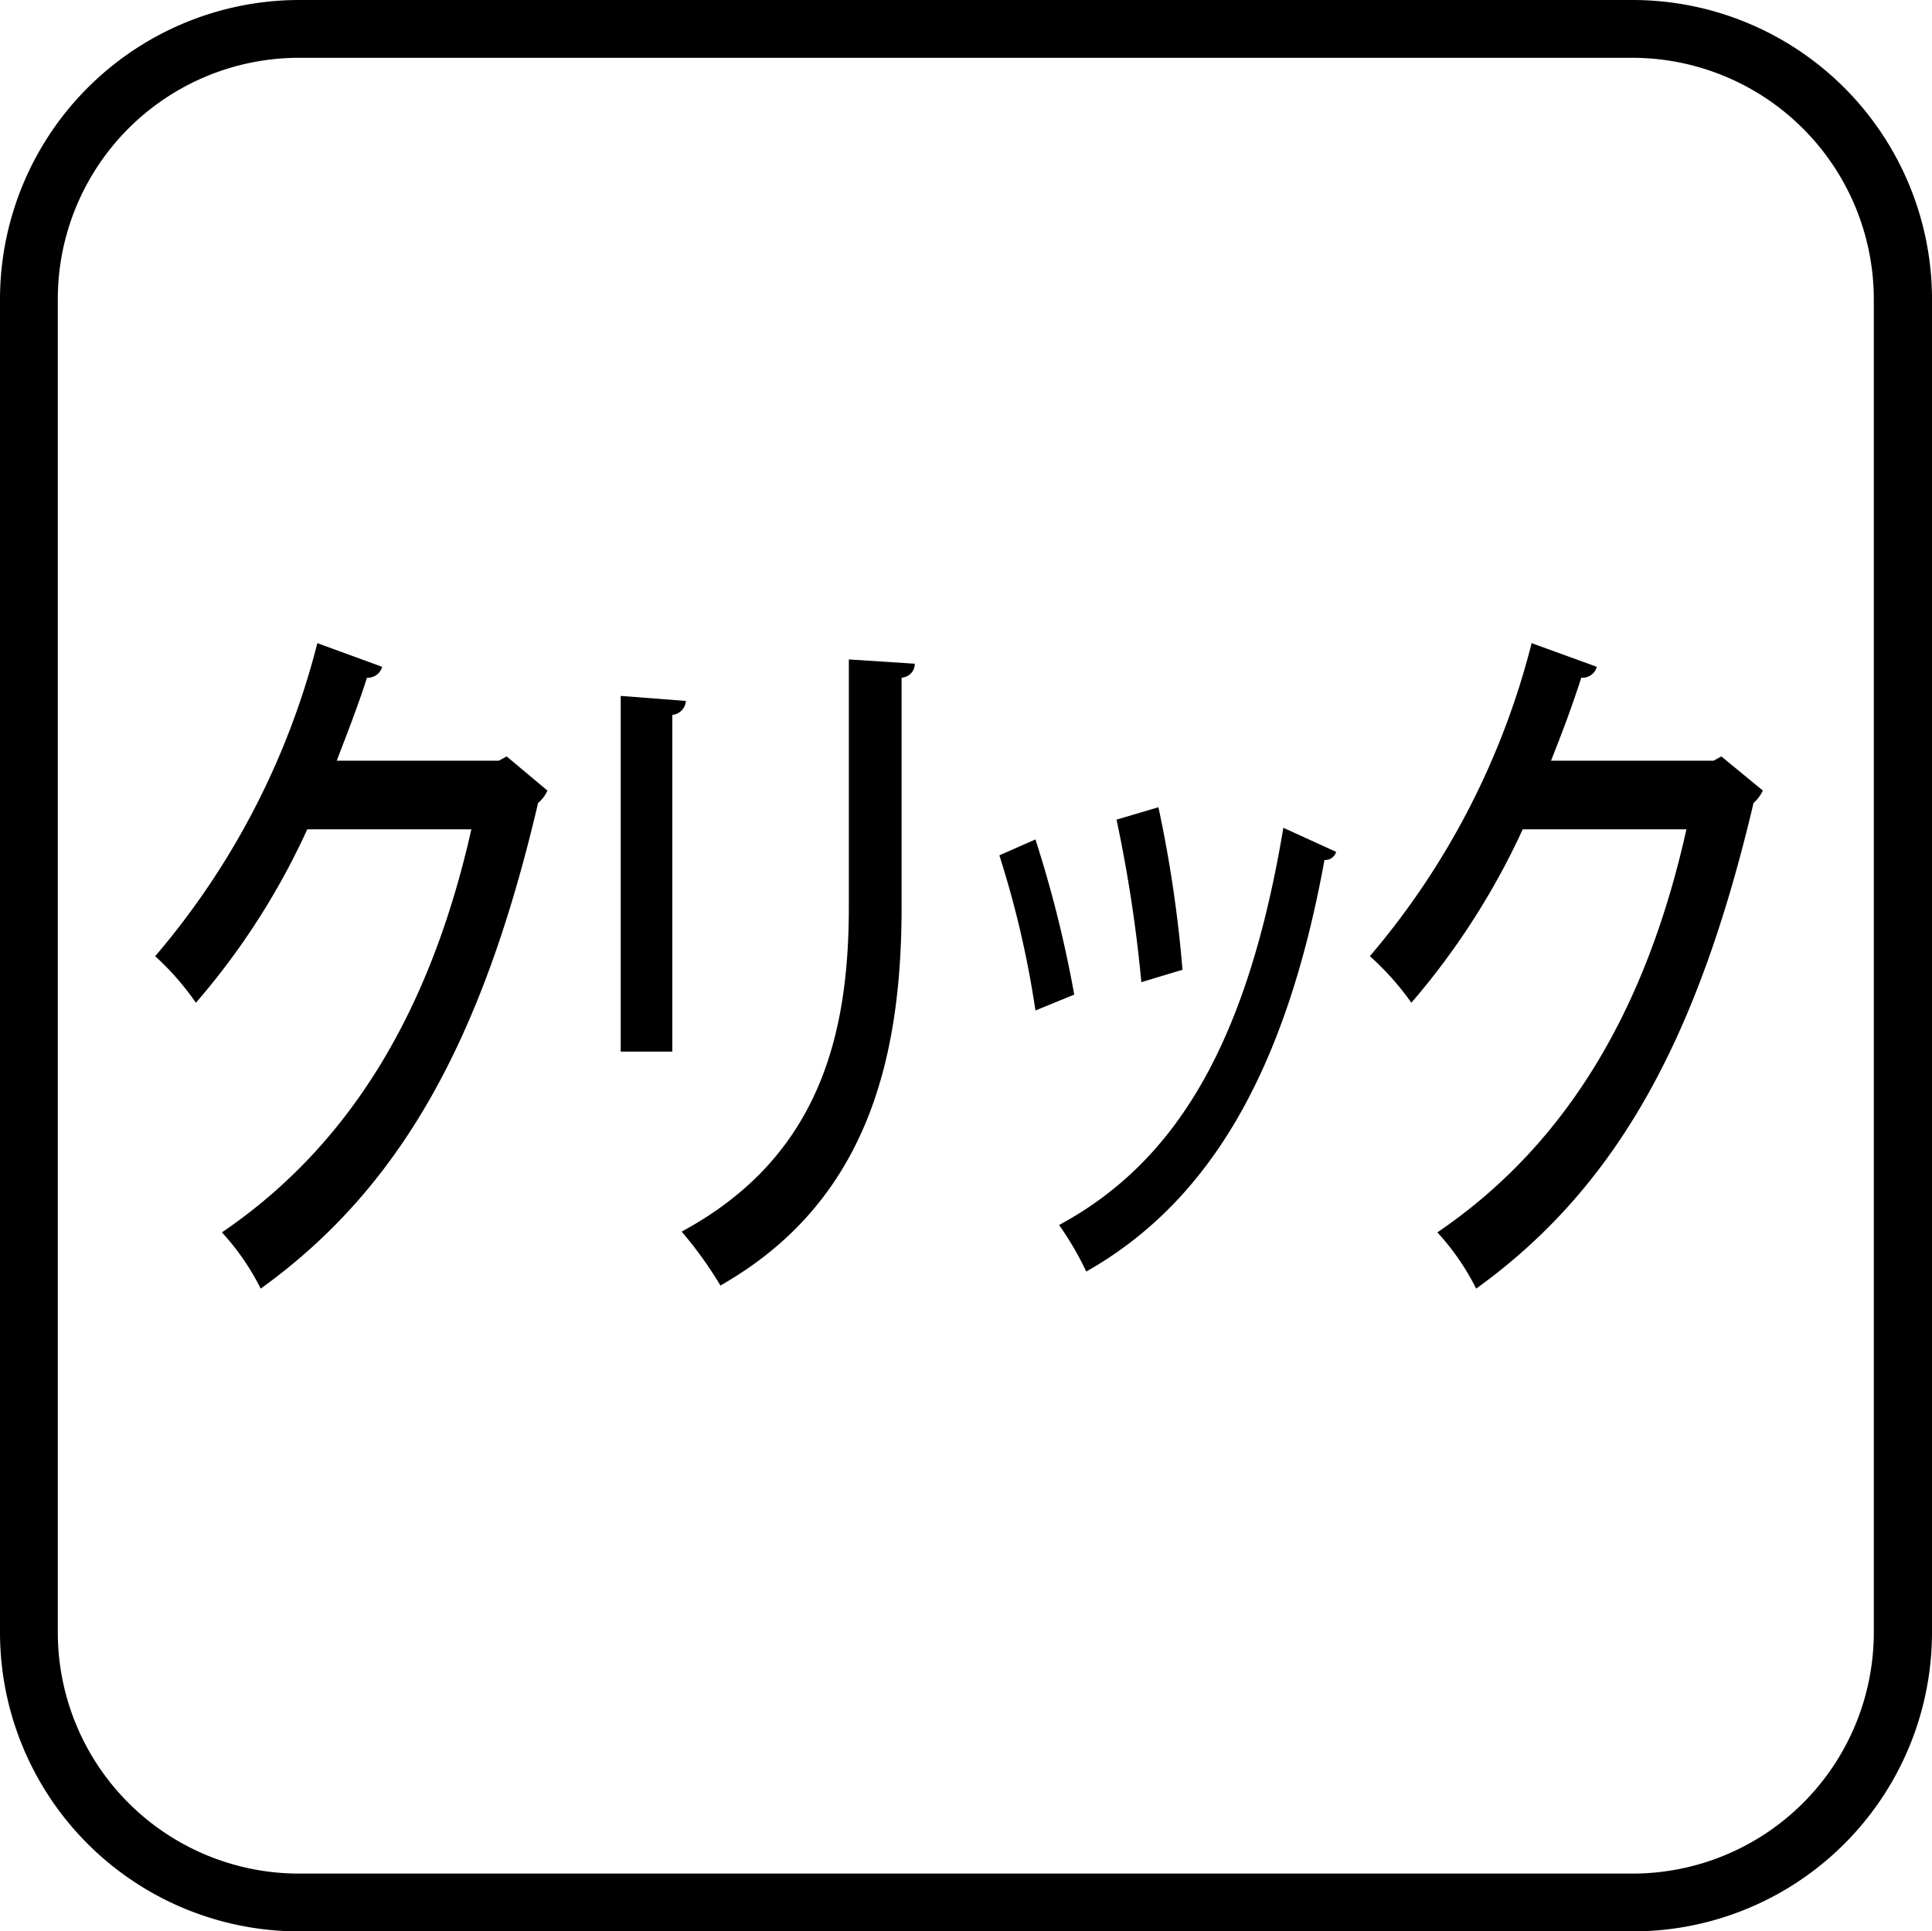
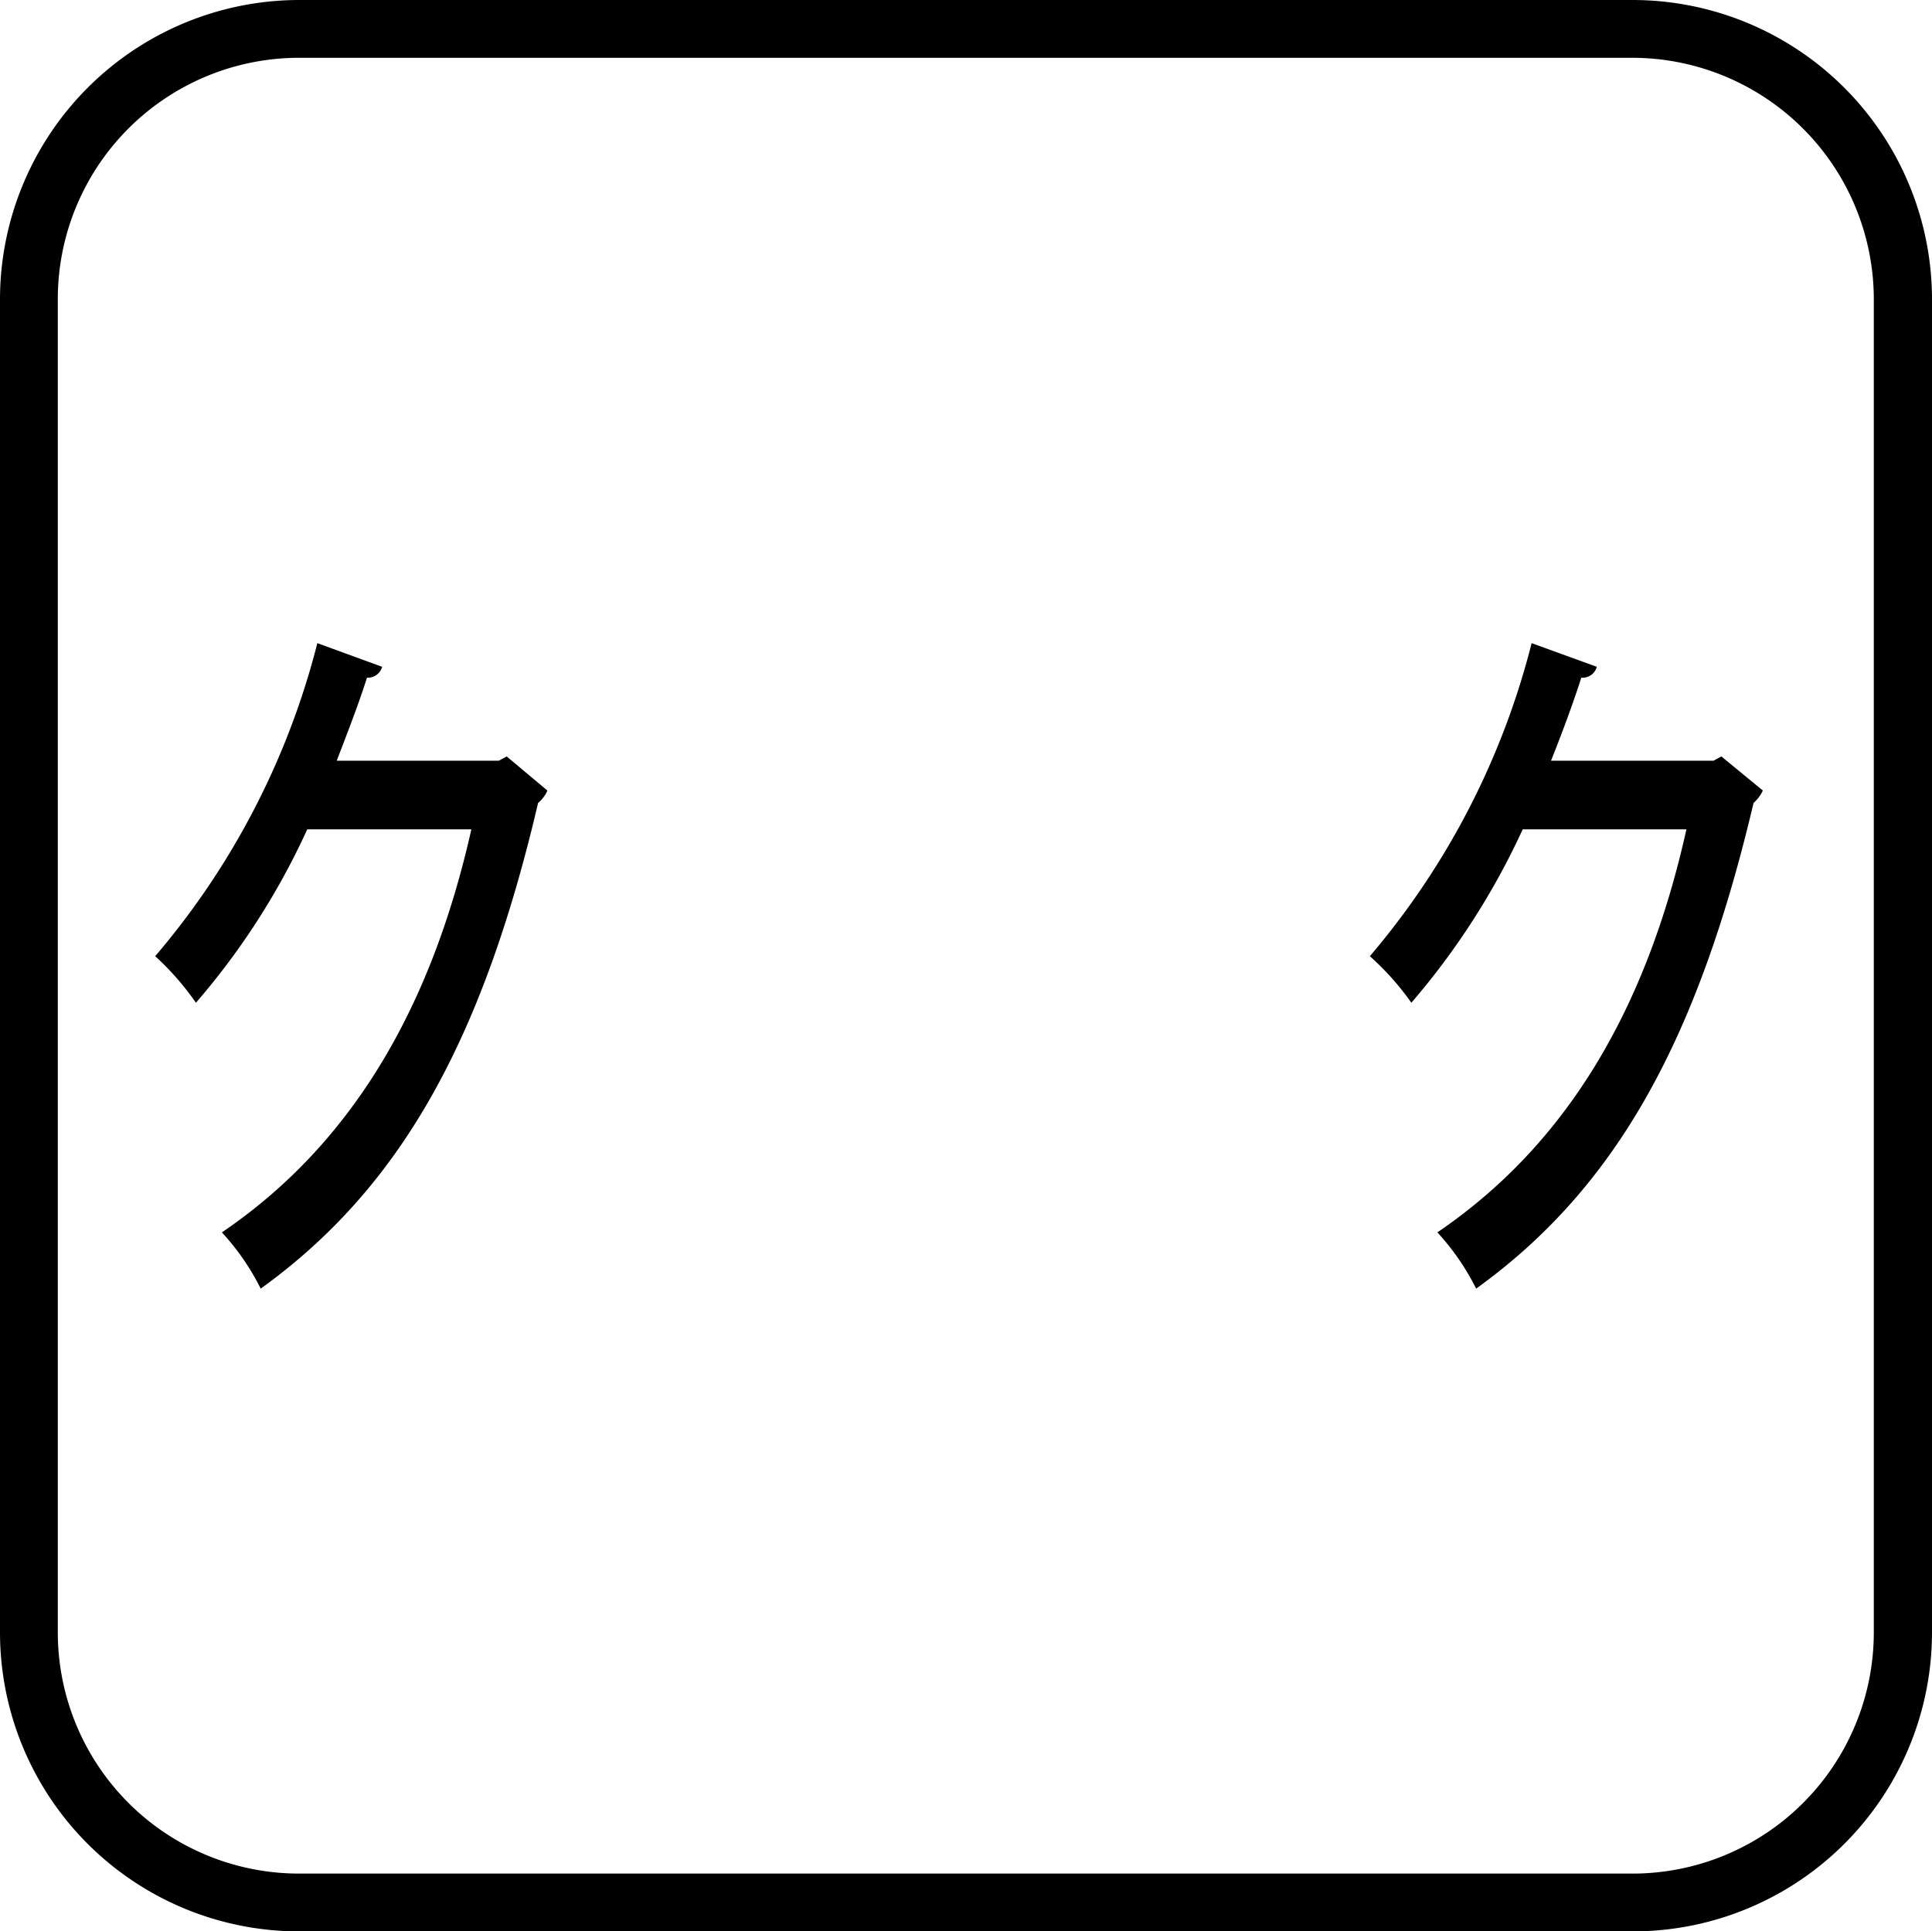
<svg xmlns="http://www.w3.org/2000/svg" viewBox="0 0 49.8 49.79">
  <path d="M42.08,49.79H7.7A7.71,7.71,0,0,1,0,42.09V7.71A7.72,7.72,0,0,1,7.7,0H42.08A7.72,7.72,0,0,1,49.8,7.71V42.09A7.71,7.71,0,0,1,42.08,49.79ZM7.7,1.49A6.22,6.22,0,0,0,1.49,7.71V42.09A6.22,6.22,0,0,0,7.7,48.3H42.08a6.22,6.22,0,0,0,6.22-6.21V7.71a6.23,6.23,0,0,0-6.22-6.22Z" />
  <path d="M14.11,20.38a.87.87,0,0,1-.24.32c-1.43,6.11-3.54,9.92-7.15,12.52a6.29,6.29,0,0,0-1-1.45c3.37-2.29,5.4-5.81,6.43-10.39H7.92a18.64,18.64,0,0,1-2.87,4.47A7.08,7.08,0,0,0,4,24.65a20,20,0,0,0,4.18-8.07l1.67.61a.38.38,0,0,1-.39.28c-.24.75-.52,1.46-.78,2.14h4.18l.2-.11Z" />
-   <path d="M16,27.11V17.94l1.68.13a.39.39,0,0,1-.35.36v8.68Zm7.58-10a.36.36,0,0,1-.34.36v5.91c0,4-.93,7.63-4.67,9.76a10.08,10.08,0,0,0-1-1.39c3.56-1.92,4.31-5.08,4.31-8.37V17Z" />
-   <path d="M26.69,21.64a30.77,30.77,0,0,1,1,4l-1,.41a25.31,25.31,0,0,0-.93-4Zm7.75.32a.29.29,0,0,1-.3.21c-1,5.5-3,8.83-6.14,10.61a8.14,8.14,0,0,0-.7-1.2c3-1.62,4.85-4.66,5.78-10.24Zm-4.58-1.15A32.61,32.61,0,0,1,30.48,25l-1.06.32a36.32,36.32,0,0,0-.64-4.19Z" />
  <path d="M45.44,20.38a1,1,0,0,1-.24.32c-1.44,6.11-3.54,9.92-7.15,12.52a6.29,6.29,0,0,0-1-1.45c3.37-2.29,5.4-5.81,6.42-10.39H39.25a19,19,0,0,1-2.87,4.47,7.08,7.08,0,0,0-1.07-1.2,20,20,0,0,0,4.17-8.07l1.68.61a.38.38,0,0,1-.4.28c-.24.75-.51,1.46-.78,2.14h4.19l.2-.11Z" />
</svg>